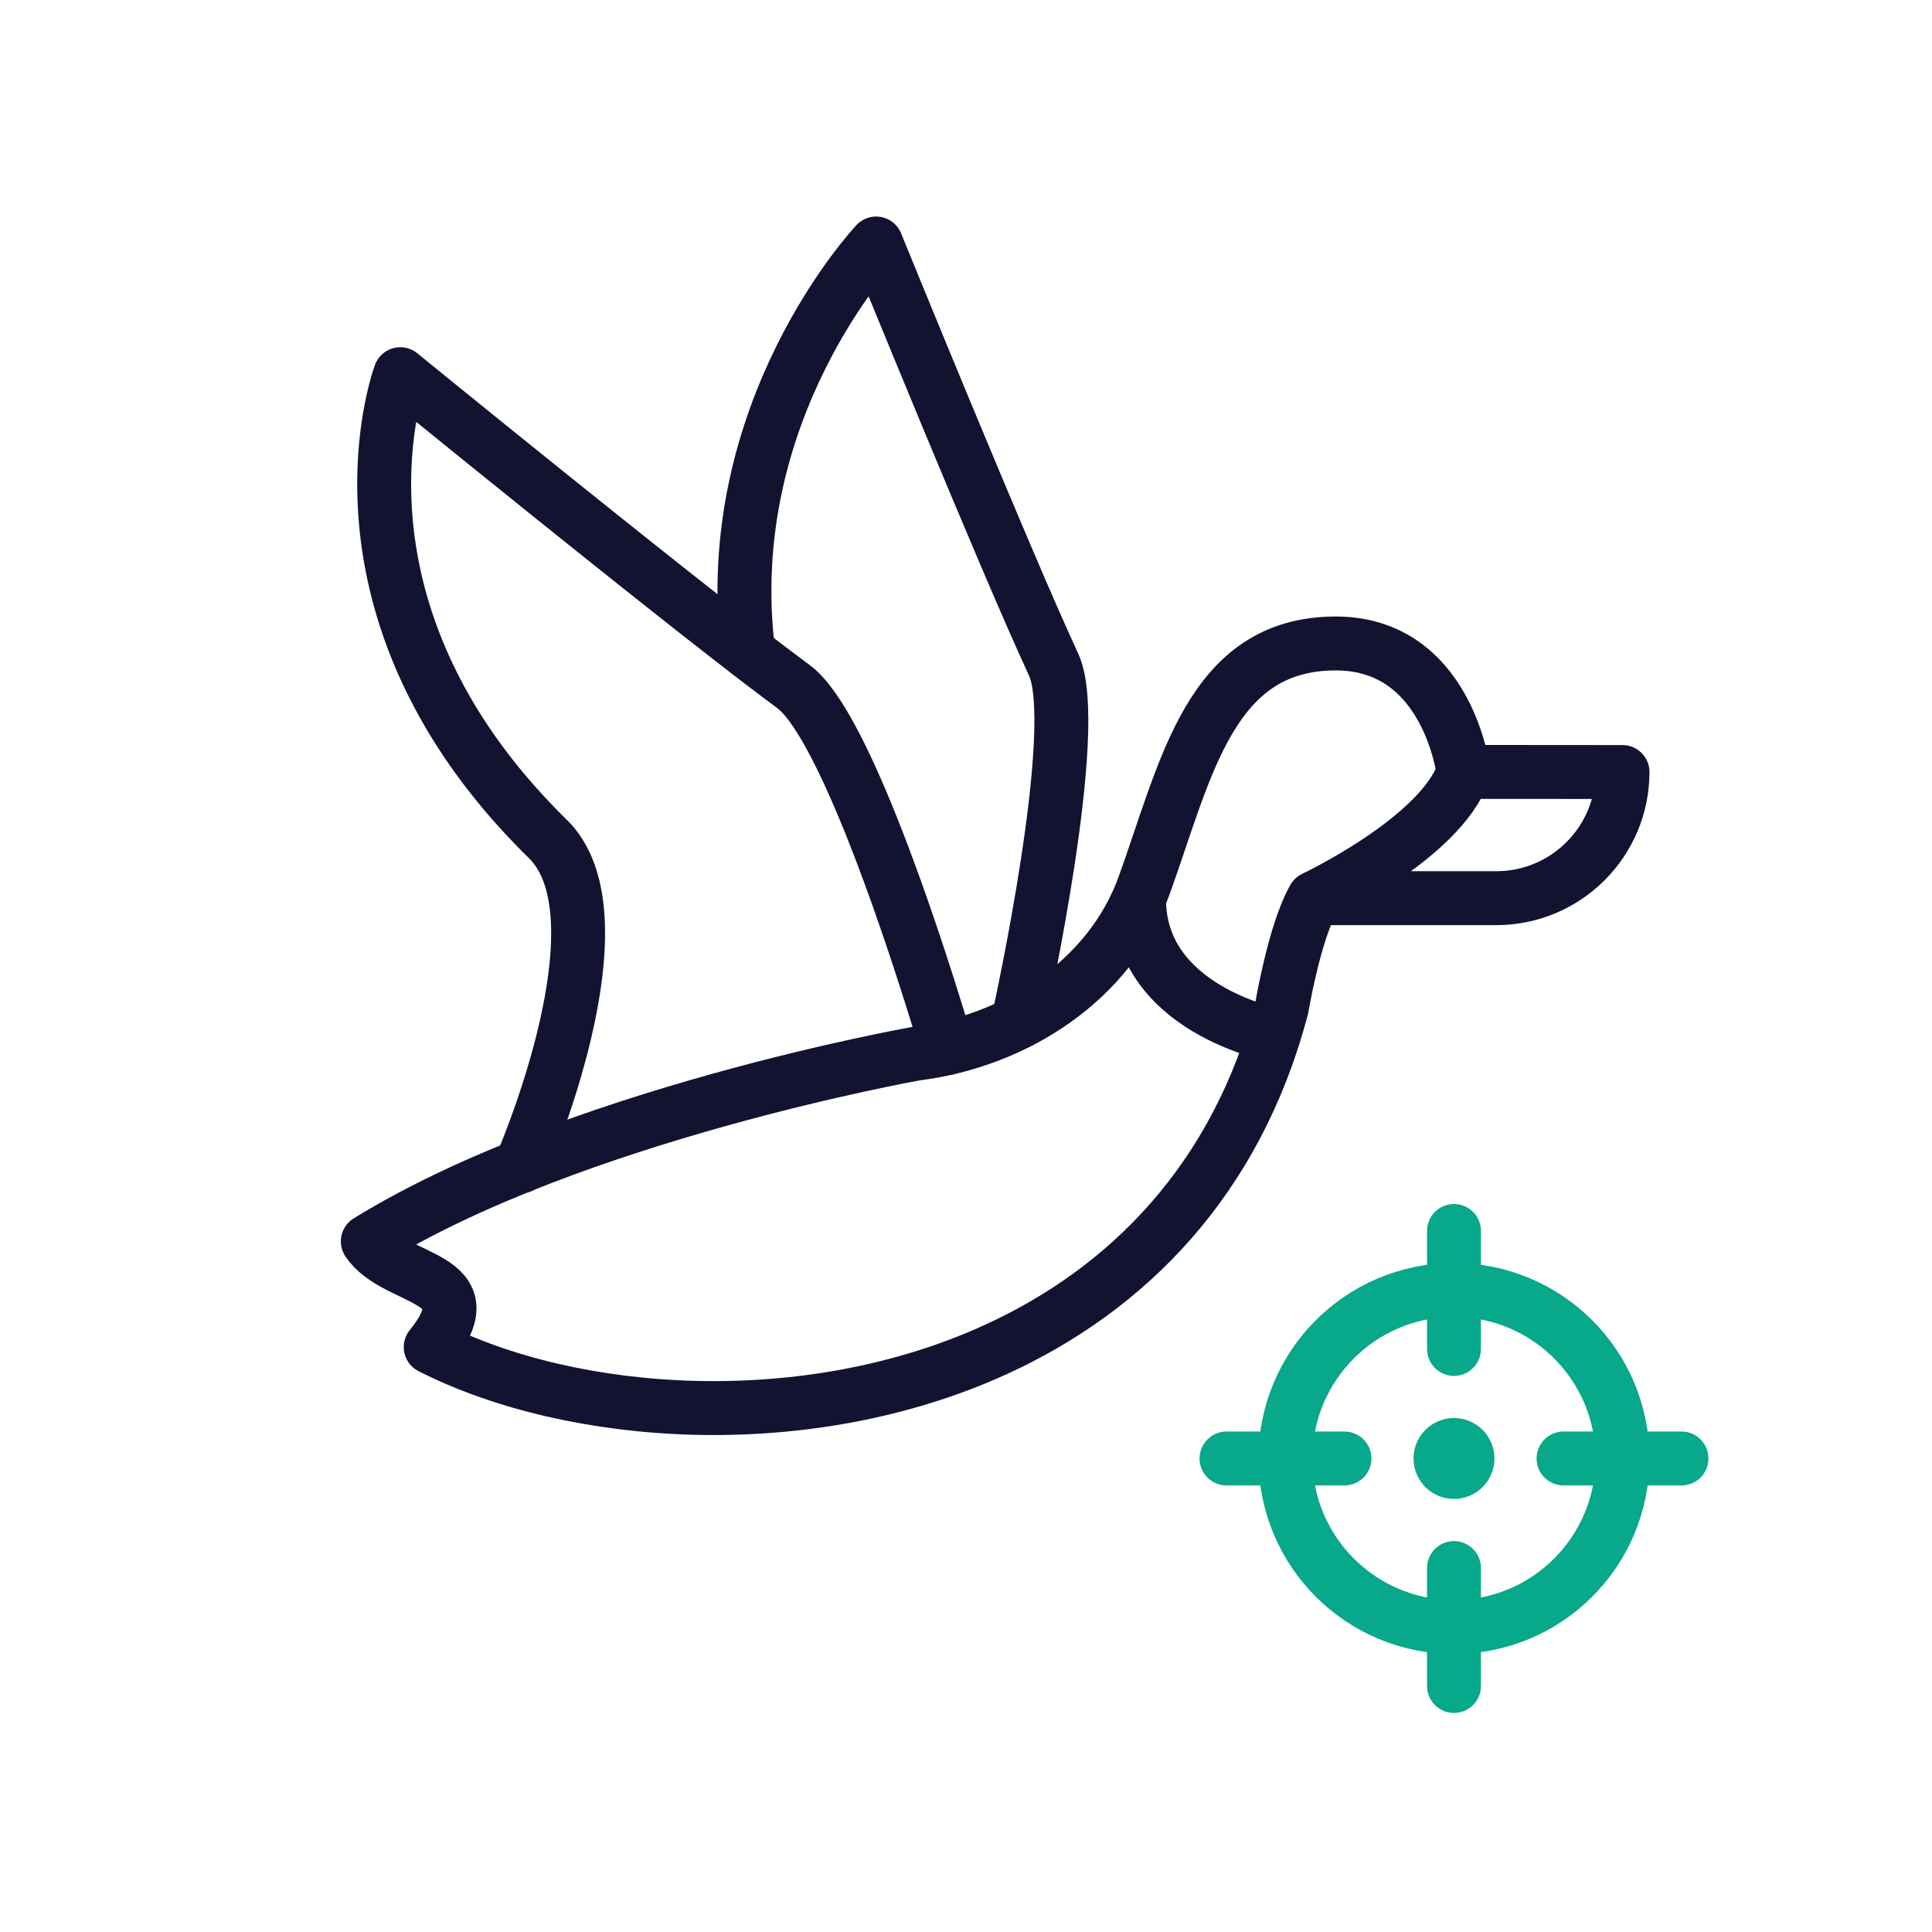
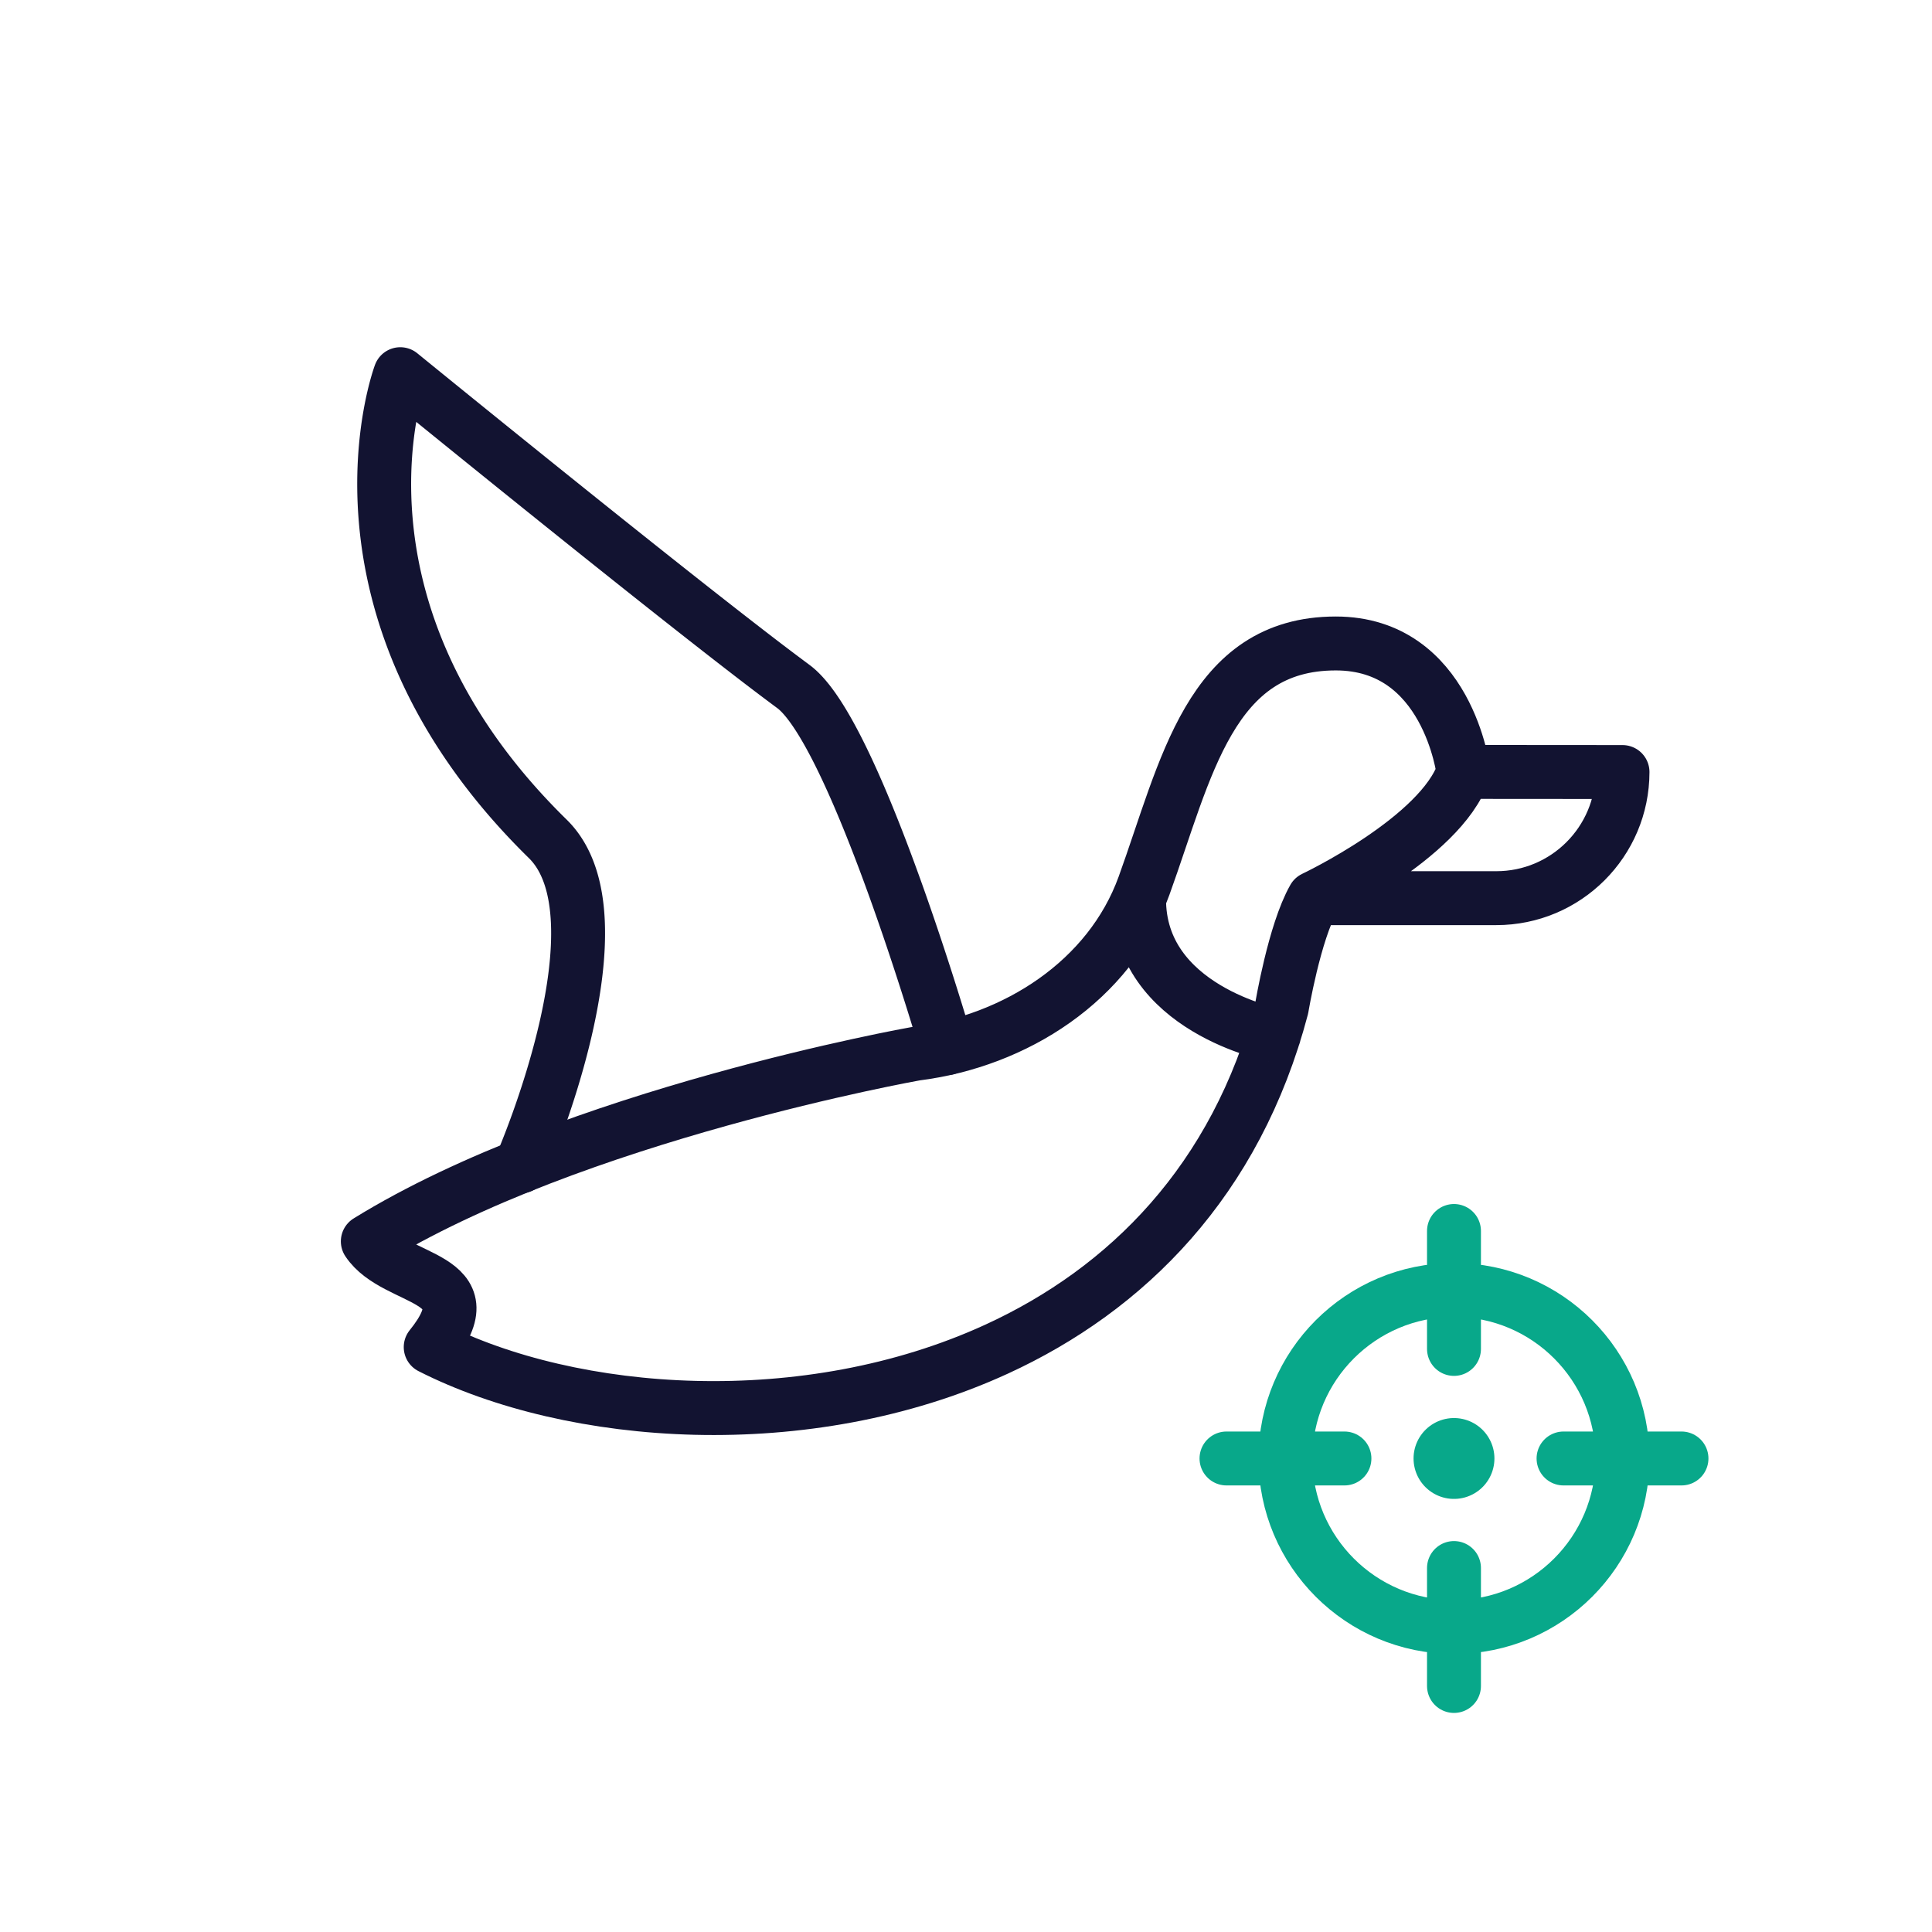
<svg xmlns="http://www.w3.org/2000/svg" width="430" height="430" viewbox="0 0 430 430">
  <g clip-path="url(#a)" id="gid1">
    <g fill="none" stroke-linecap="round" stroke-linejoin="round" clip-path="url(#b)" style="display:block" id="gid2">
      <path stroke="#121331" stroke-width="12" d="M-32.273 88.164s.01-.018.028-.064c.896-2.07 23.809-55.399 6.014-72.842-52.414-51.37-32.826-103.422-32.826-103.422S-9.332-47.65 18.385-26.271a647.1 647.1 0 0 0 10.052 7.622c13.157 9.71 32.07 73.211 34.204 80.482" class="primary" style="display:block" transform="translate(148.148 171.446)" id="pid1" />
-       <path stroke="#121331" stroke-width="12" d="M-34.423 4.282C-41.112-49.462-5.958-86.695-5.958-86.695S22.564-16.626 33.54 7.017c6.458 13.923-7.188 76.241-7.955 79.678" class="primary" style="display:block" transform="translate(200.956 140.892)" id="pid2" />
      <path stroke="#121331" stroke-width="12" d="M23.878-15.22h40.59c15.516.011 28.104-12.557 28.115-28.073 0 0 0 0 0 0l-35.435-.026m.031 0C52.174-28.577 23.878-15.22 23.878-15.22m-38.893 0c-.205 24.618 30.031 30.44 30.031 30.44m-61.76 69.944c28.936-13.272 53.322-37.42 63.492-75.993 0 0 2.782-16.75 7.13-24.391m33.301-28.099s-3.464-28.588-28.41-28.588c-28.026 0-33.301 28.013-42.686 53.94C-21.563 3.155-42.49 16.61-64.778 19.41c0 0-76.223 13.544-121.894 41.755 6.157 9.246 27.004 7.428 13.998 23.532 31.535 16.024 83.6 19.883 125.93.467" class="primary" style="display:block" transform="translate(268.535 215.122)" id="pid3" />
      <g stroke="#08A88A" style="display:block" id="gid3">
        <path stroke-width="12" d="M286.103 324.61c0-20.715 16.792-37.508 37.507-37.508 20.715 0 37.508 16.793 37.508 37.508 0 20.715-16.793 37.508-37.508 37.508-20.715 0-37.507-16.793-37.507-37.508zm37.507-24.383v-26.25m0 101.266v-26.25m-50.632-24.383h26.25m48.765 0h26.25" class="secondary" id="pid4" />
        <path stroke-width="18" d="M323.61 324.61s0 0 0 0" class="secondary" id="pid5" />
      </g>
    </g>
  </g>
</svg>